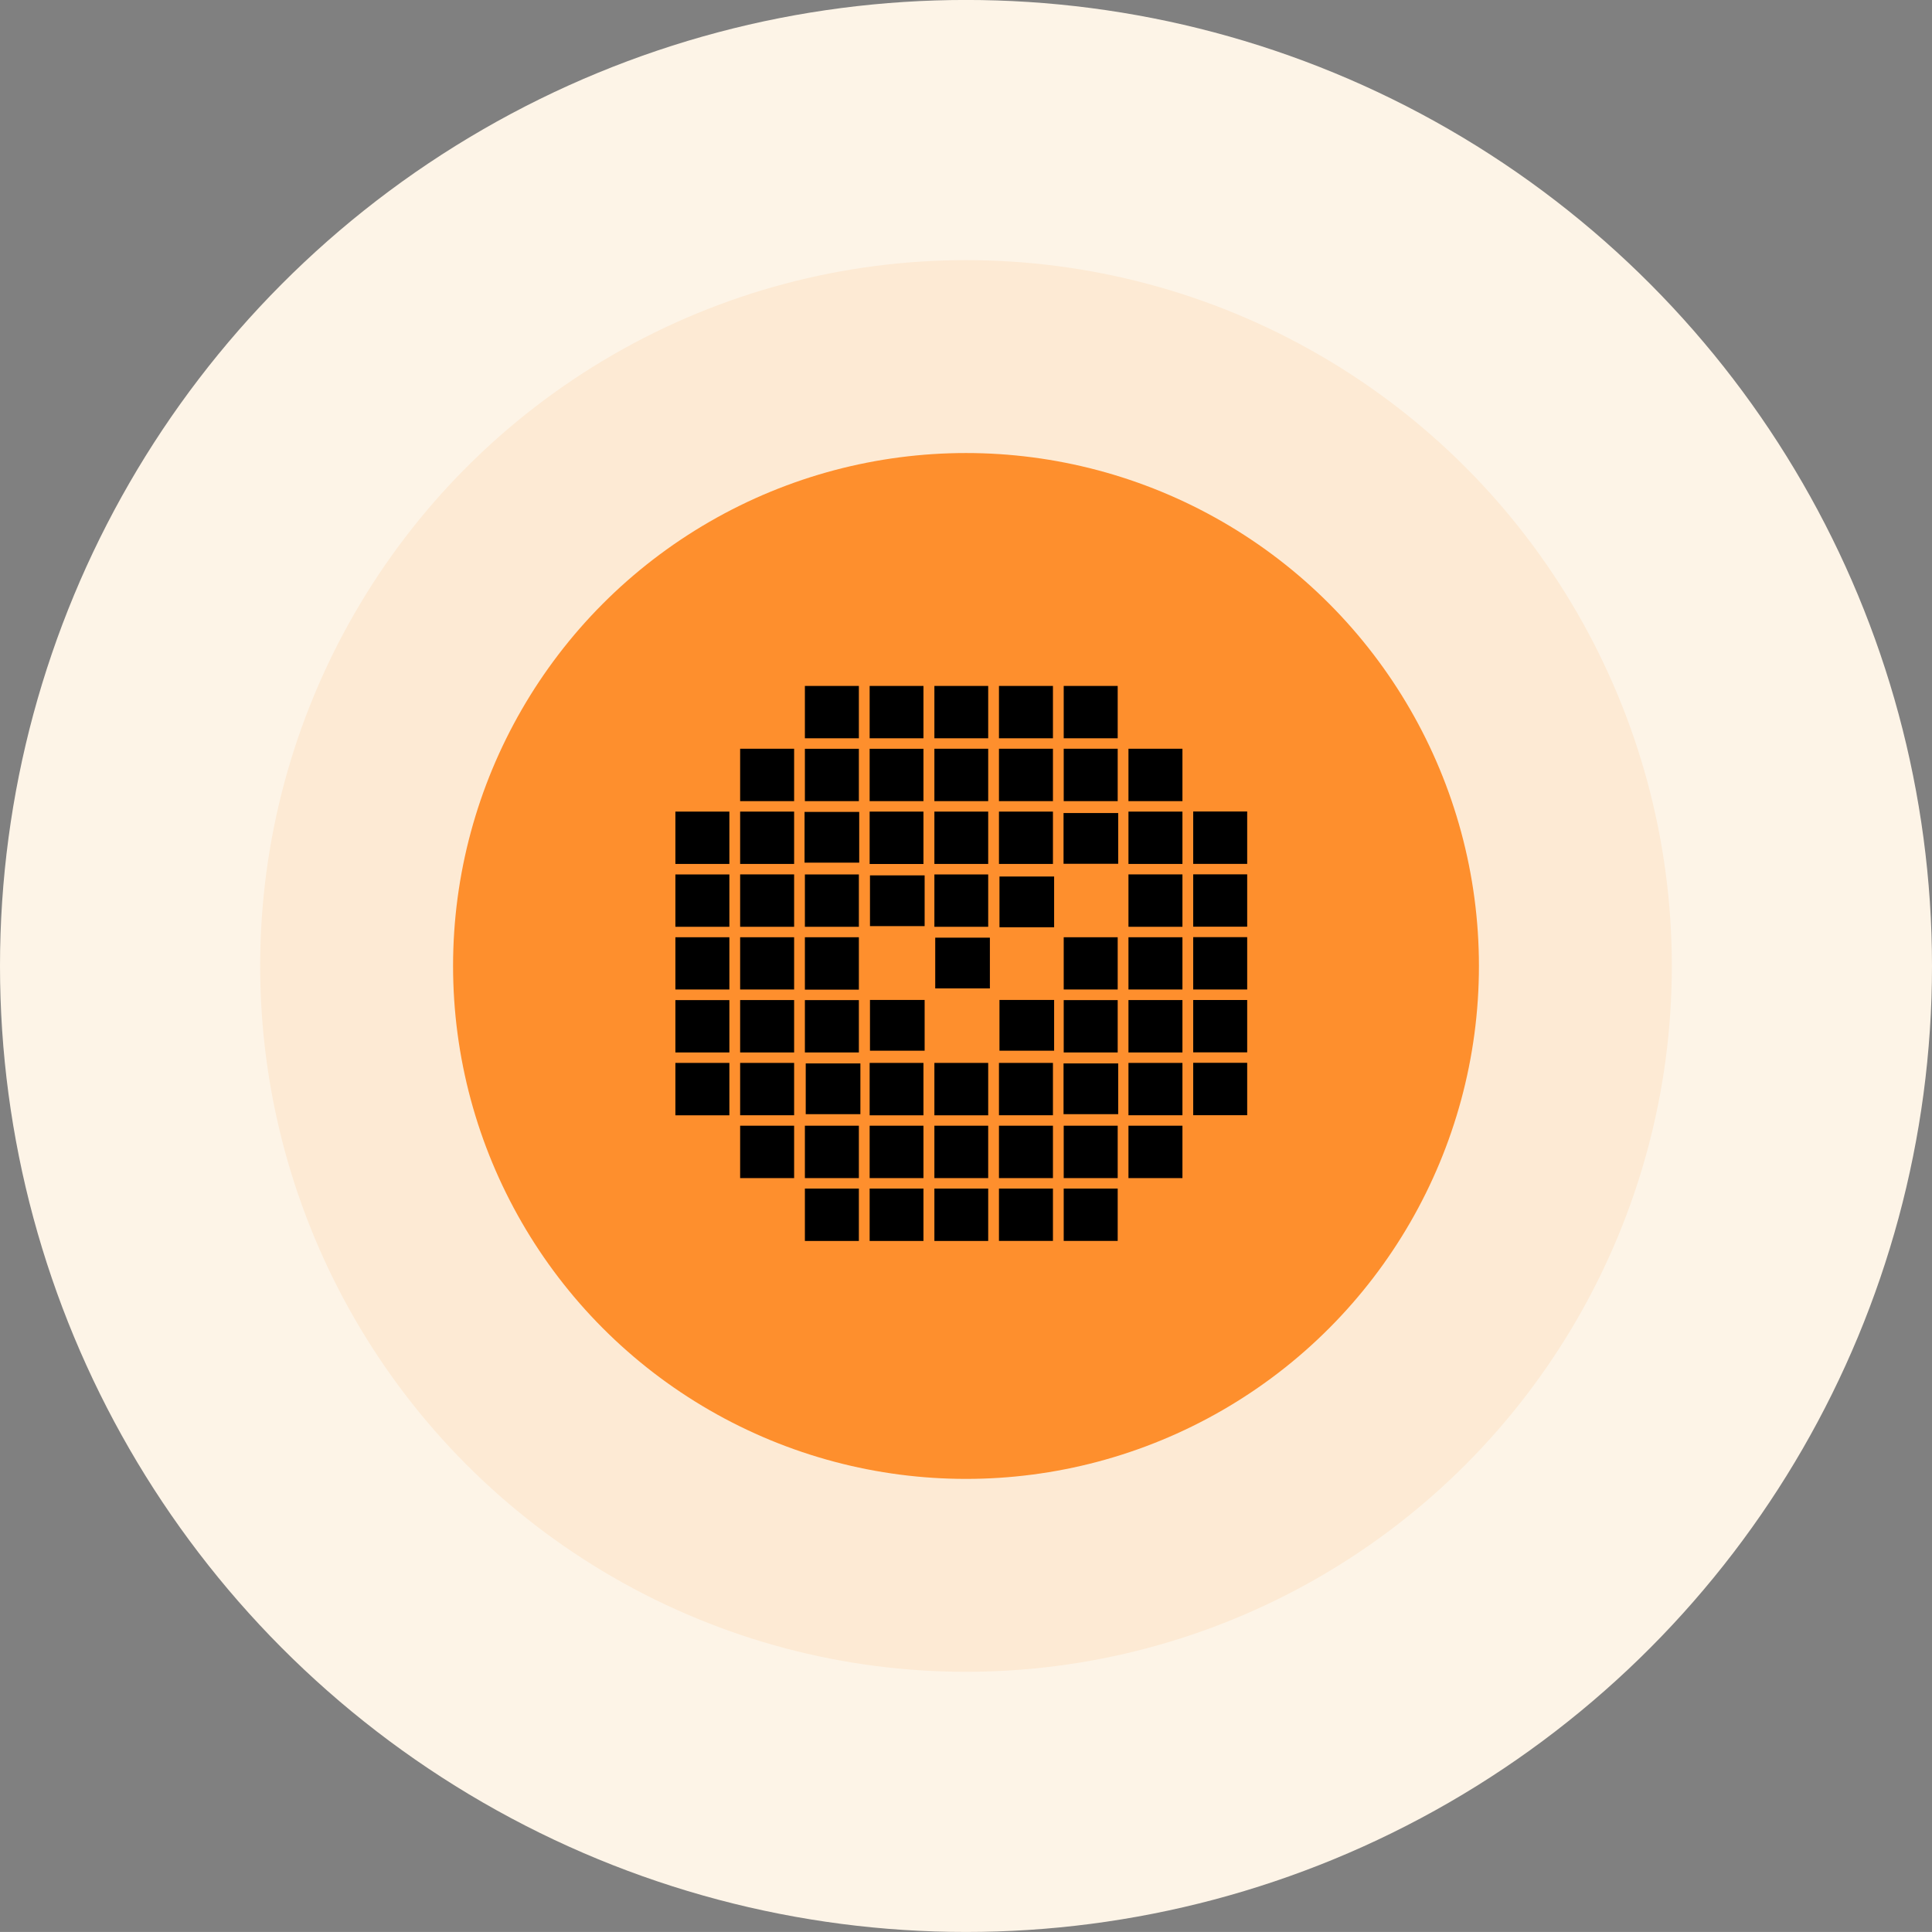
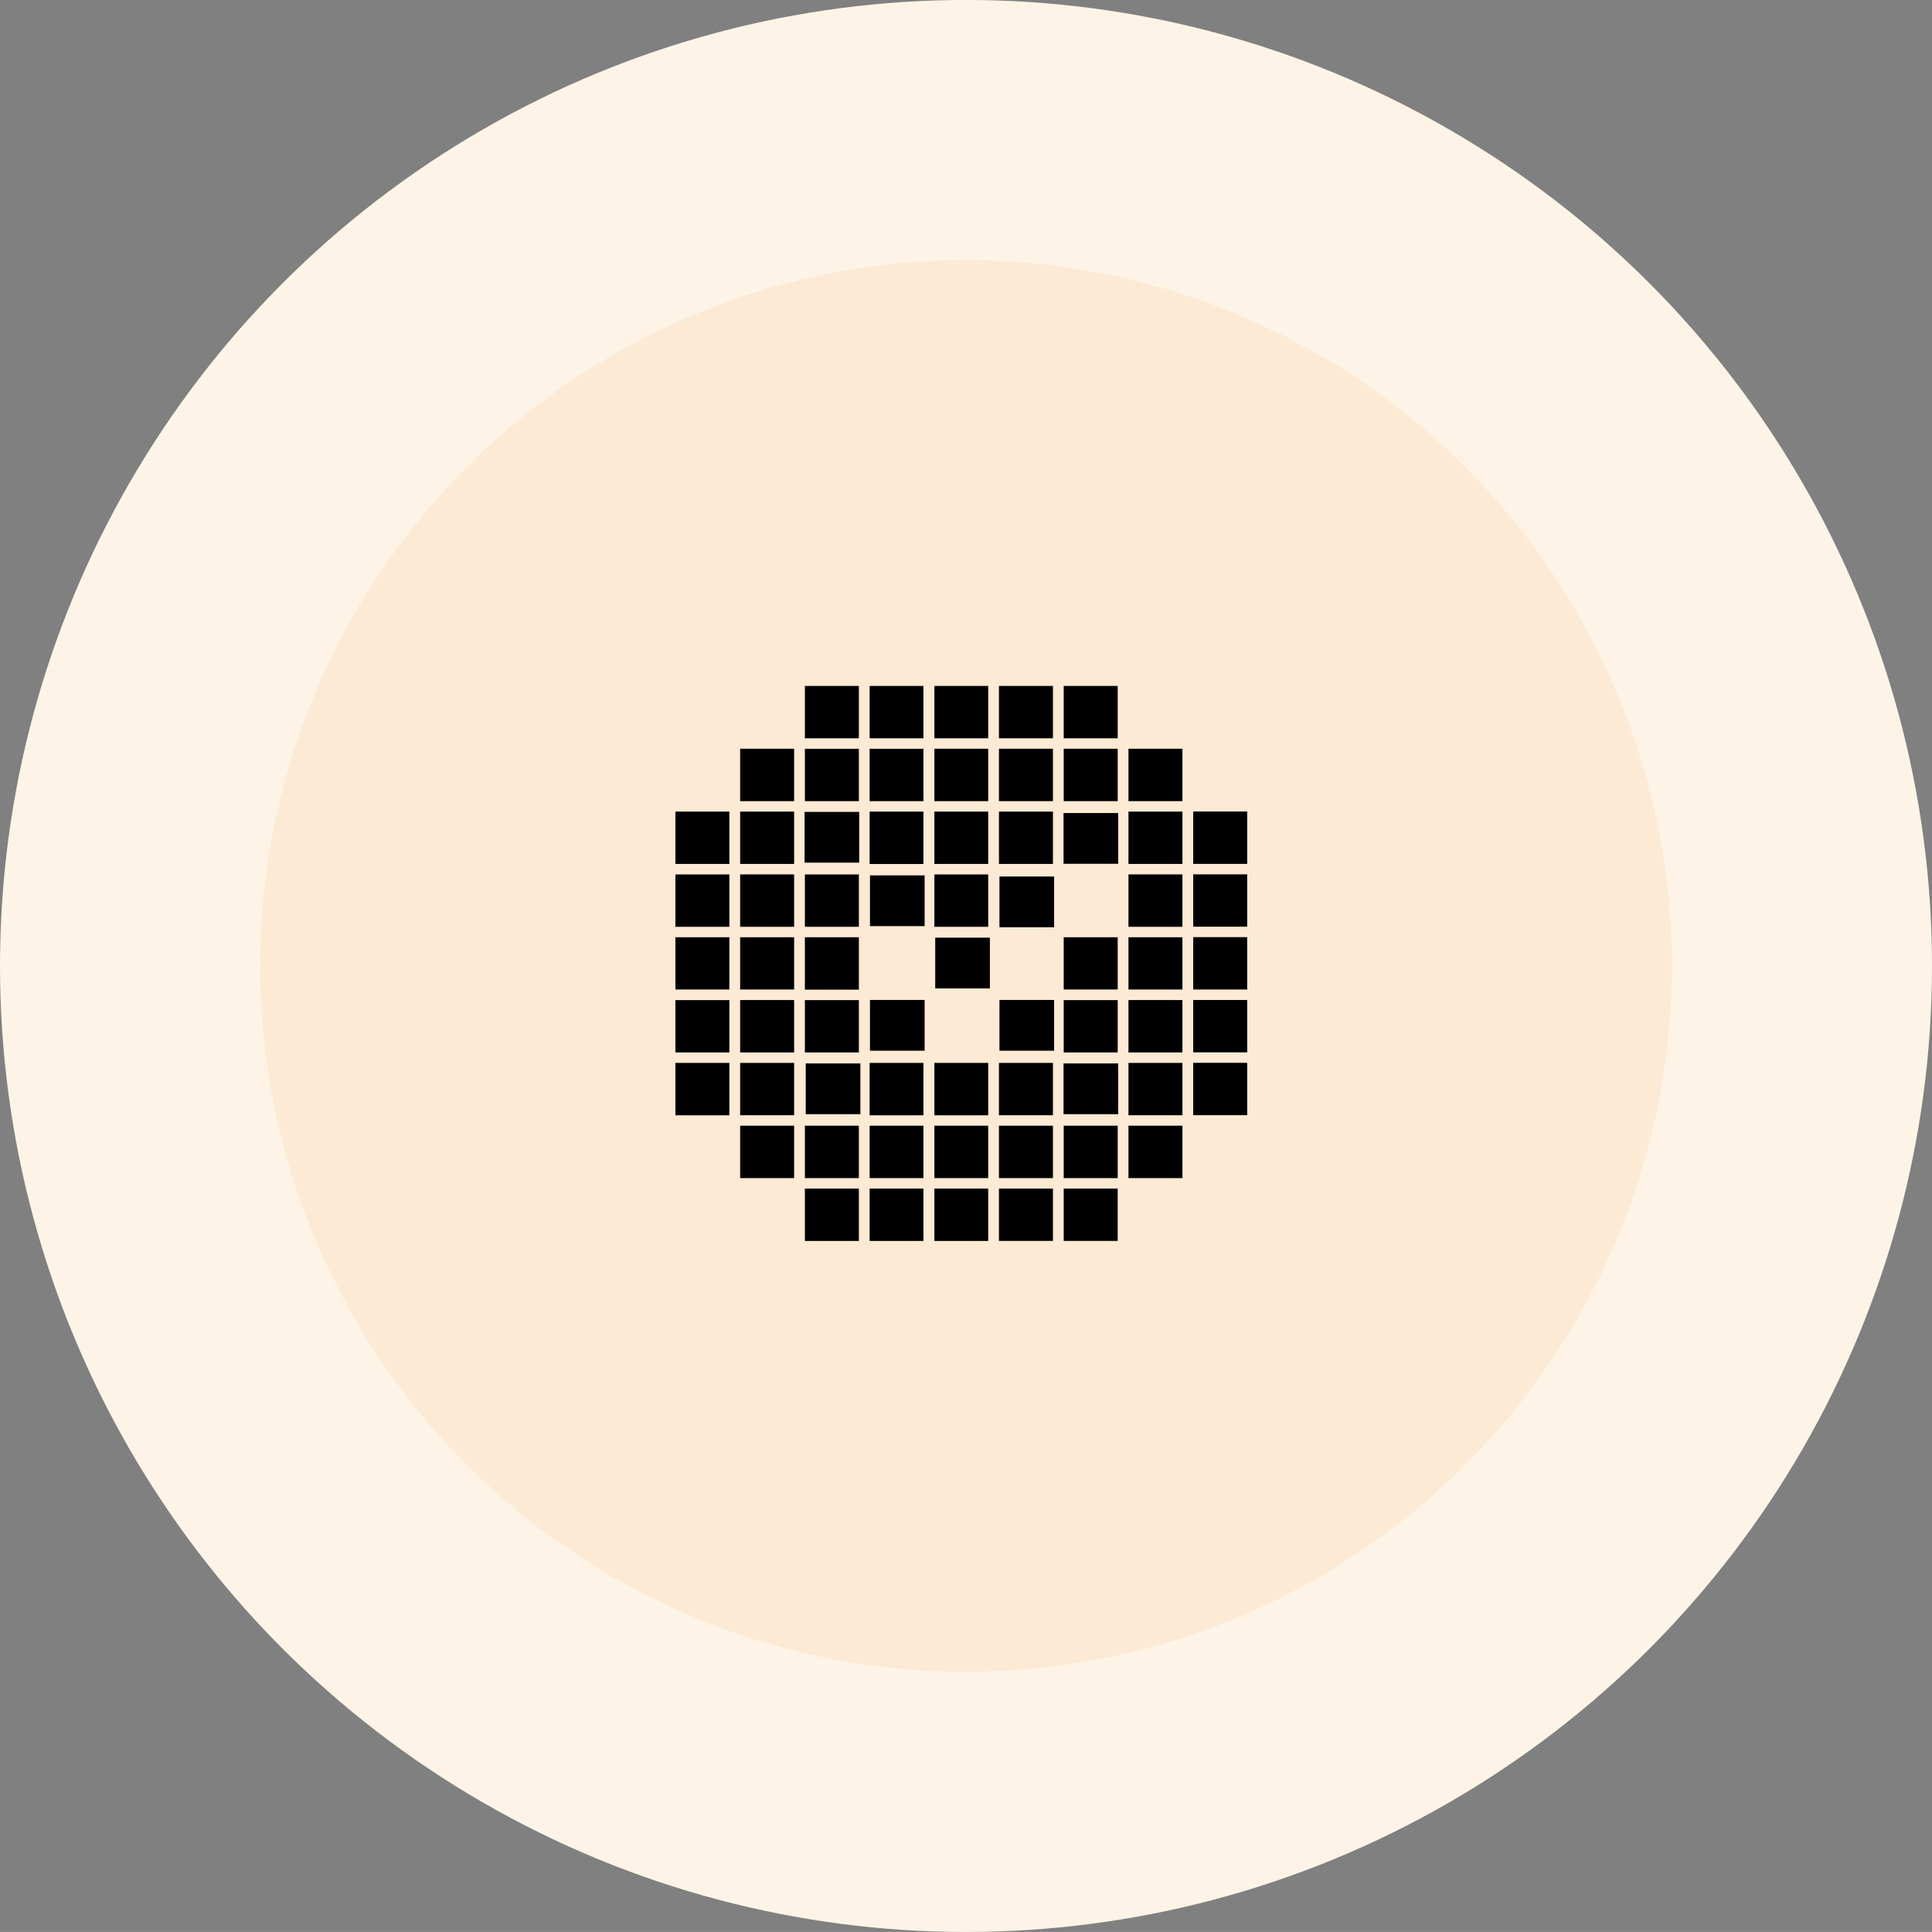
<svg xmlns="http://www.w3.org/2000/svg" id="完成" width="114.88" height="114.876" viewBox="0 0 114.88 114.876">
  <rect x="0" y="0" width="114.88" height="114.876" fill="#808080" stroke="none" />
  <defs>
    <style>
      .cls-1 {
        fill: #fdf4e7;
      }

      .cls-2 {
        fill: #fdead4;
      }

      .cls-3 {
        fill: #fe8f2d;
      }

      .cls-4 {
        fill-rule: evenodd;
      }
    </style>
  </defs>
  <circle id="椭圆_743_拷贝_2" data-name="椭圆 743 拷贝 2" class="cls-1" cx="57.44" cy="57.438" r="57.44" />
  <circle id="椭圆_743_拷贝" data-name="椭圆 743 拷贝" class="cls-2" cx="57.44" cy="57.438" r="41.97" />
-   <circle id="椭圆_743" data-name="椭圆 743" class="cls-3" cx="57.44" cy="57.438" r="30.5" />
  <path id="矩形_3_拷贝_12" data-name="矩形 3 拷贝 12" class="cls-4" d="M3210.01,424.373v-3.114h3.21v3.114h-3.21Zm0-6.85h3.21v3.114h-3.21v-3.114Zm0-3.736h3.21V416.9h-3.21v-3.114Zm0-3.736h3.21v3.113h-3.21v-3.113Zm0-3.736h3.21v3.114h-3.21v-3.114ZM3206.16,425h3.21v3.114h-3.21V425Zm0-3.736h3.21v3.114h-3.21v-3.114Zm0-3.736h3.21v3.114h-3.21v-3.114Zm0-3.736h3.21V416.9h-3.21v-3.114Zm0-3.736h3.21v3.113h-3.21v-3.113Zm0-3.736h3.21v3.114h-3.21v-3.114Zm0-3.736h3.21v3.113h-3.21v-3.113Zm-3.86,18.71h3.25v3.019h-3.25v-3.019Zm3.22-.652h-3.21v-3.114h3.21v3.114Zm-3.21-6.85h3.21V416.9h-3.21v-3.114Zm-0.01-7.386h3.25v3.019h-3.25V406.4Zm0.01-3.822h3.21v3.113h-3.21v-3.113Zm0-3.736h3.21v3.113h-3.21v-3.113Zm-3.82,18.673h3.25v3.018h-3.25v-3.018Zm0-7.341h3.25v3.018h-3.25v-3.018Zm-0.03-3.86h3.21v3.114h-3.21v-3.114Zm0-3.736h3.21v3.113h-3.21v-3.113Zm0-3.736h3.21v3.113h-3.21v-3.113Zm-3.79,14.968h3.25v3.019h-3.25v-3.019Zm-0.05-3.76h3.2v3.113h-3.2v-3.113Zm0-3.736h3.2v3.114h-3.2v-3.114Zm0-3.736h3.2v3.113h-3.2v-3.113Zm0-3.736h3.2v3.113h-3.2v-3.113Zm-3.83,18.673h3.25v3.018h-3.25v-3.018Zm0-7.41h3.25v3.019h-3.25v-3.019Zm-0.02-3.791h3.2v3.114h-3.2v-3.114Zm0-3.736h3.2v3.113h-3.2v-3.113Zm0-3.736h3.2v3.113h-3.2v-3.113Zm-3.8,22.446h3.25v3.019h-3.25v-3.019Zm-0.07-14.956h3.25v3.018h-3.25v-3.018Zm0.02-3.754h3.21v3.113h-3.21v-3.113Zm0-3.736h3.21v3.113h-3.21v-3.113ZM3183.07,425h3.21v3.114h-3.21V425Zm0-3.736h3.21v3.114h-3.21v-3.114Zm0-3.736h3.21v3.114h-3.21v-3.114Zm0-3.736h3.21V416.9h-3.21v-3.114Zm0-3.736h3.21v3.113h-3.21v-3.113Zm0-3.736h3.21v3.114h-3.21v-3.114Zm0-3.736h3.21v3.113h-3.21v-3.113Zm-3.85,18.68h3.21v3.114h-3.21v-3.114Zm0-3.736h3.21v3.114h-3.21v-3.114Zm0-3.736h3.21V416.9h-3.21v-3.114Zm0-3.736h3.21v3.113h-3.21v-3.113Zm0-3.736h3.21v3.114h-3.21v-3.114Zm10.91,6.849h-3.21v-3.113h3.21v3.113Zm0,3.737h-3.21v-3.114h3.21V416.9Zm0,3.736h-3.21v-3.114h3.21v3.114Zm0,7.472h-3.21V425h3.21v3.114Zm0,3.736h-3.21v-3.114h3.21v3.114Zm3.84-7.472h-3.2v-3.114h3.2v3.114Zm0,3.736h-3.2V425h3.2v3.114Zm0,3.736h-3.2v-3.114h3.2v3.114Zm3.85-7.472h-3.2v-3.114h3.2v3.114Zm0,3.736h-3.2V425h3.2v3.114Zm0,3.736h-3.2v-3.114h3.2v3.114Zm3.85-7.472h-3.21v-3.114h3.21v3.114Zm0,3.736h-3.21V425h3.21v3.114Zm0,3.736h-3.21v-3.114h3.21v3.114Zm3.85-3.736h-3.21V425h3.21v3.114Zm0,3.736h-3.21v-3.114h3.21v3.114Z" transform="translate(-3139.06 -358.062)" />
</svg>